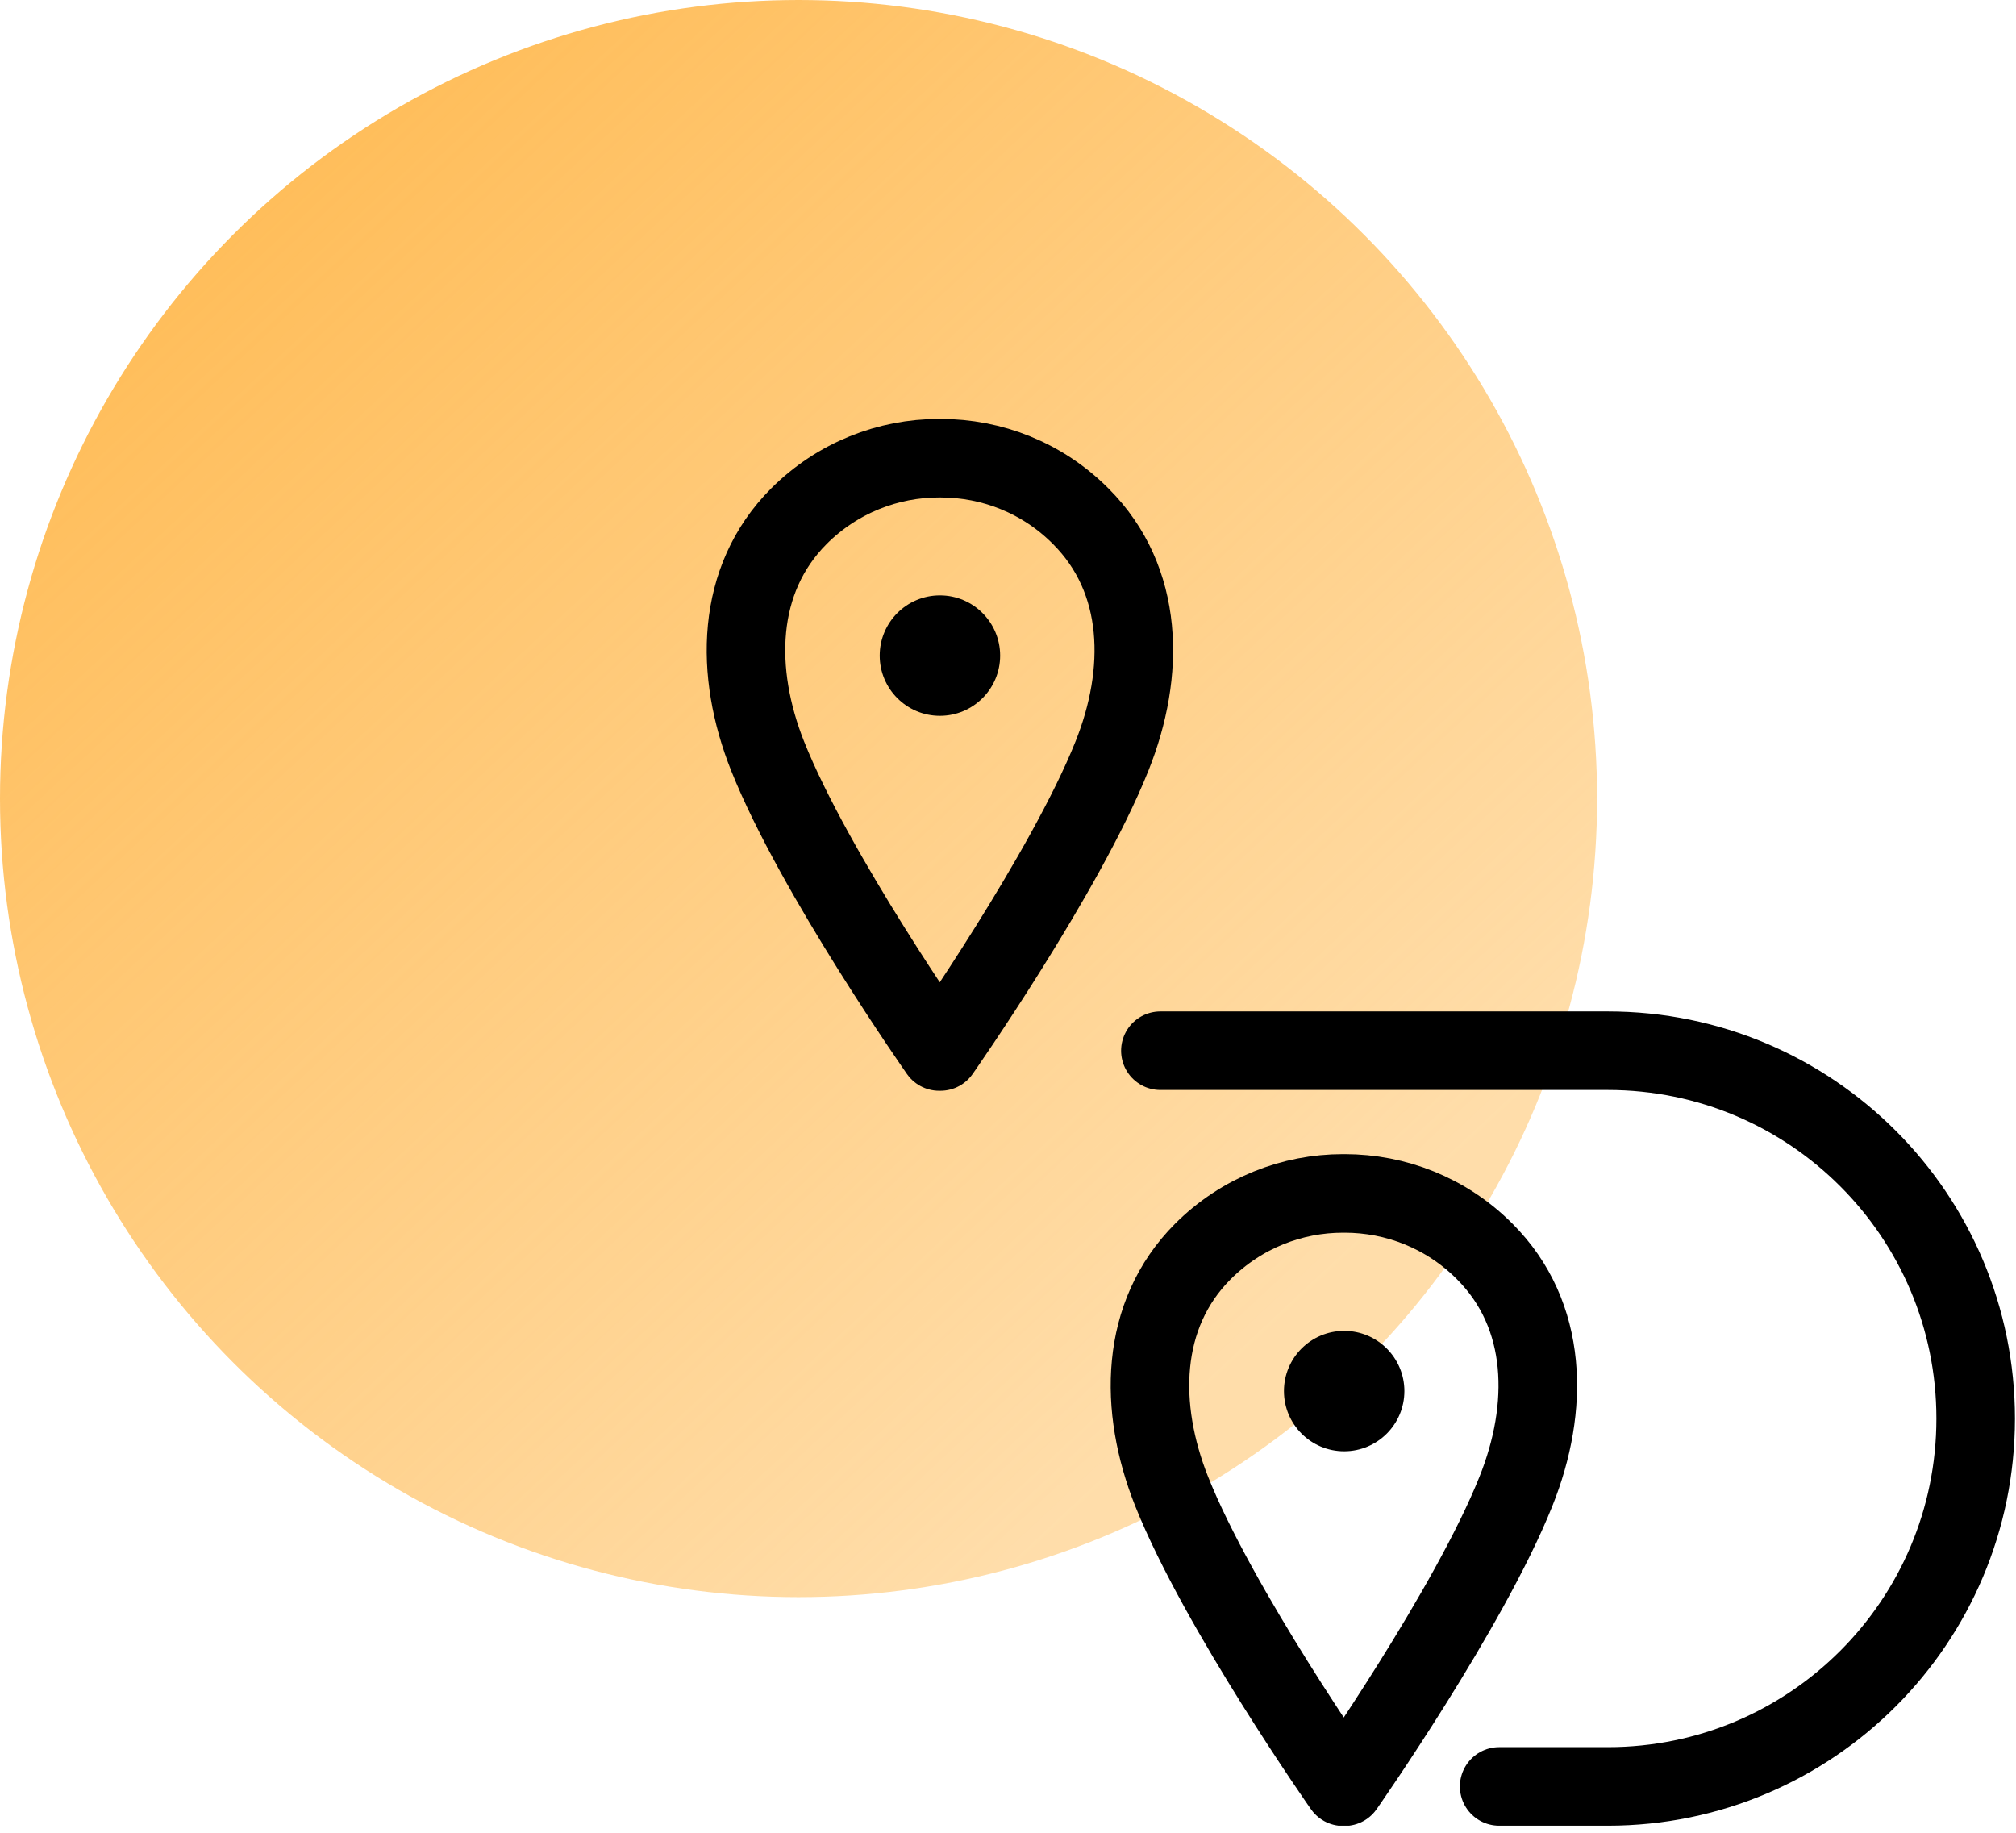
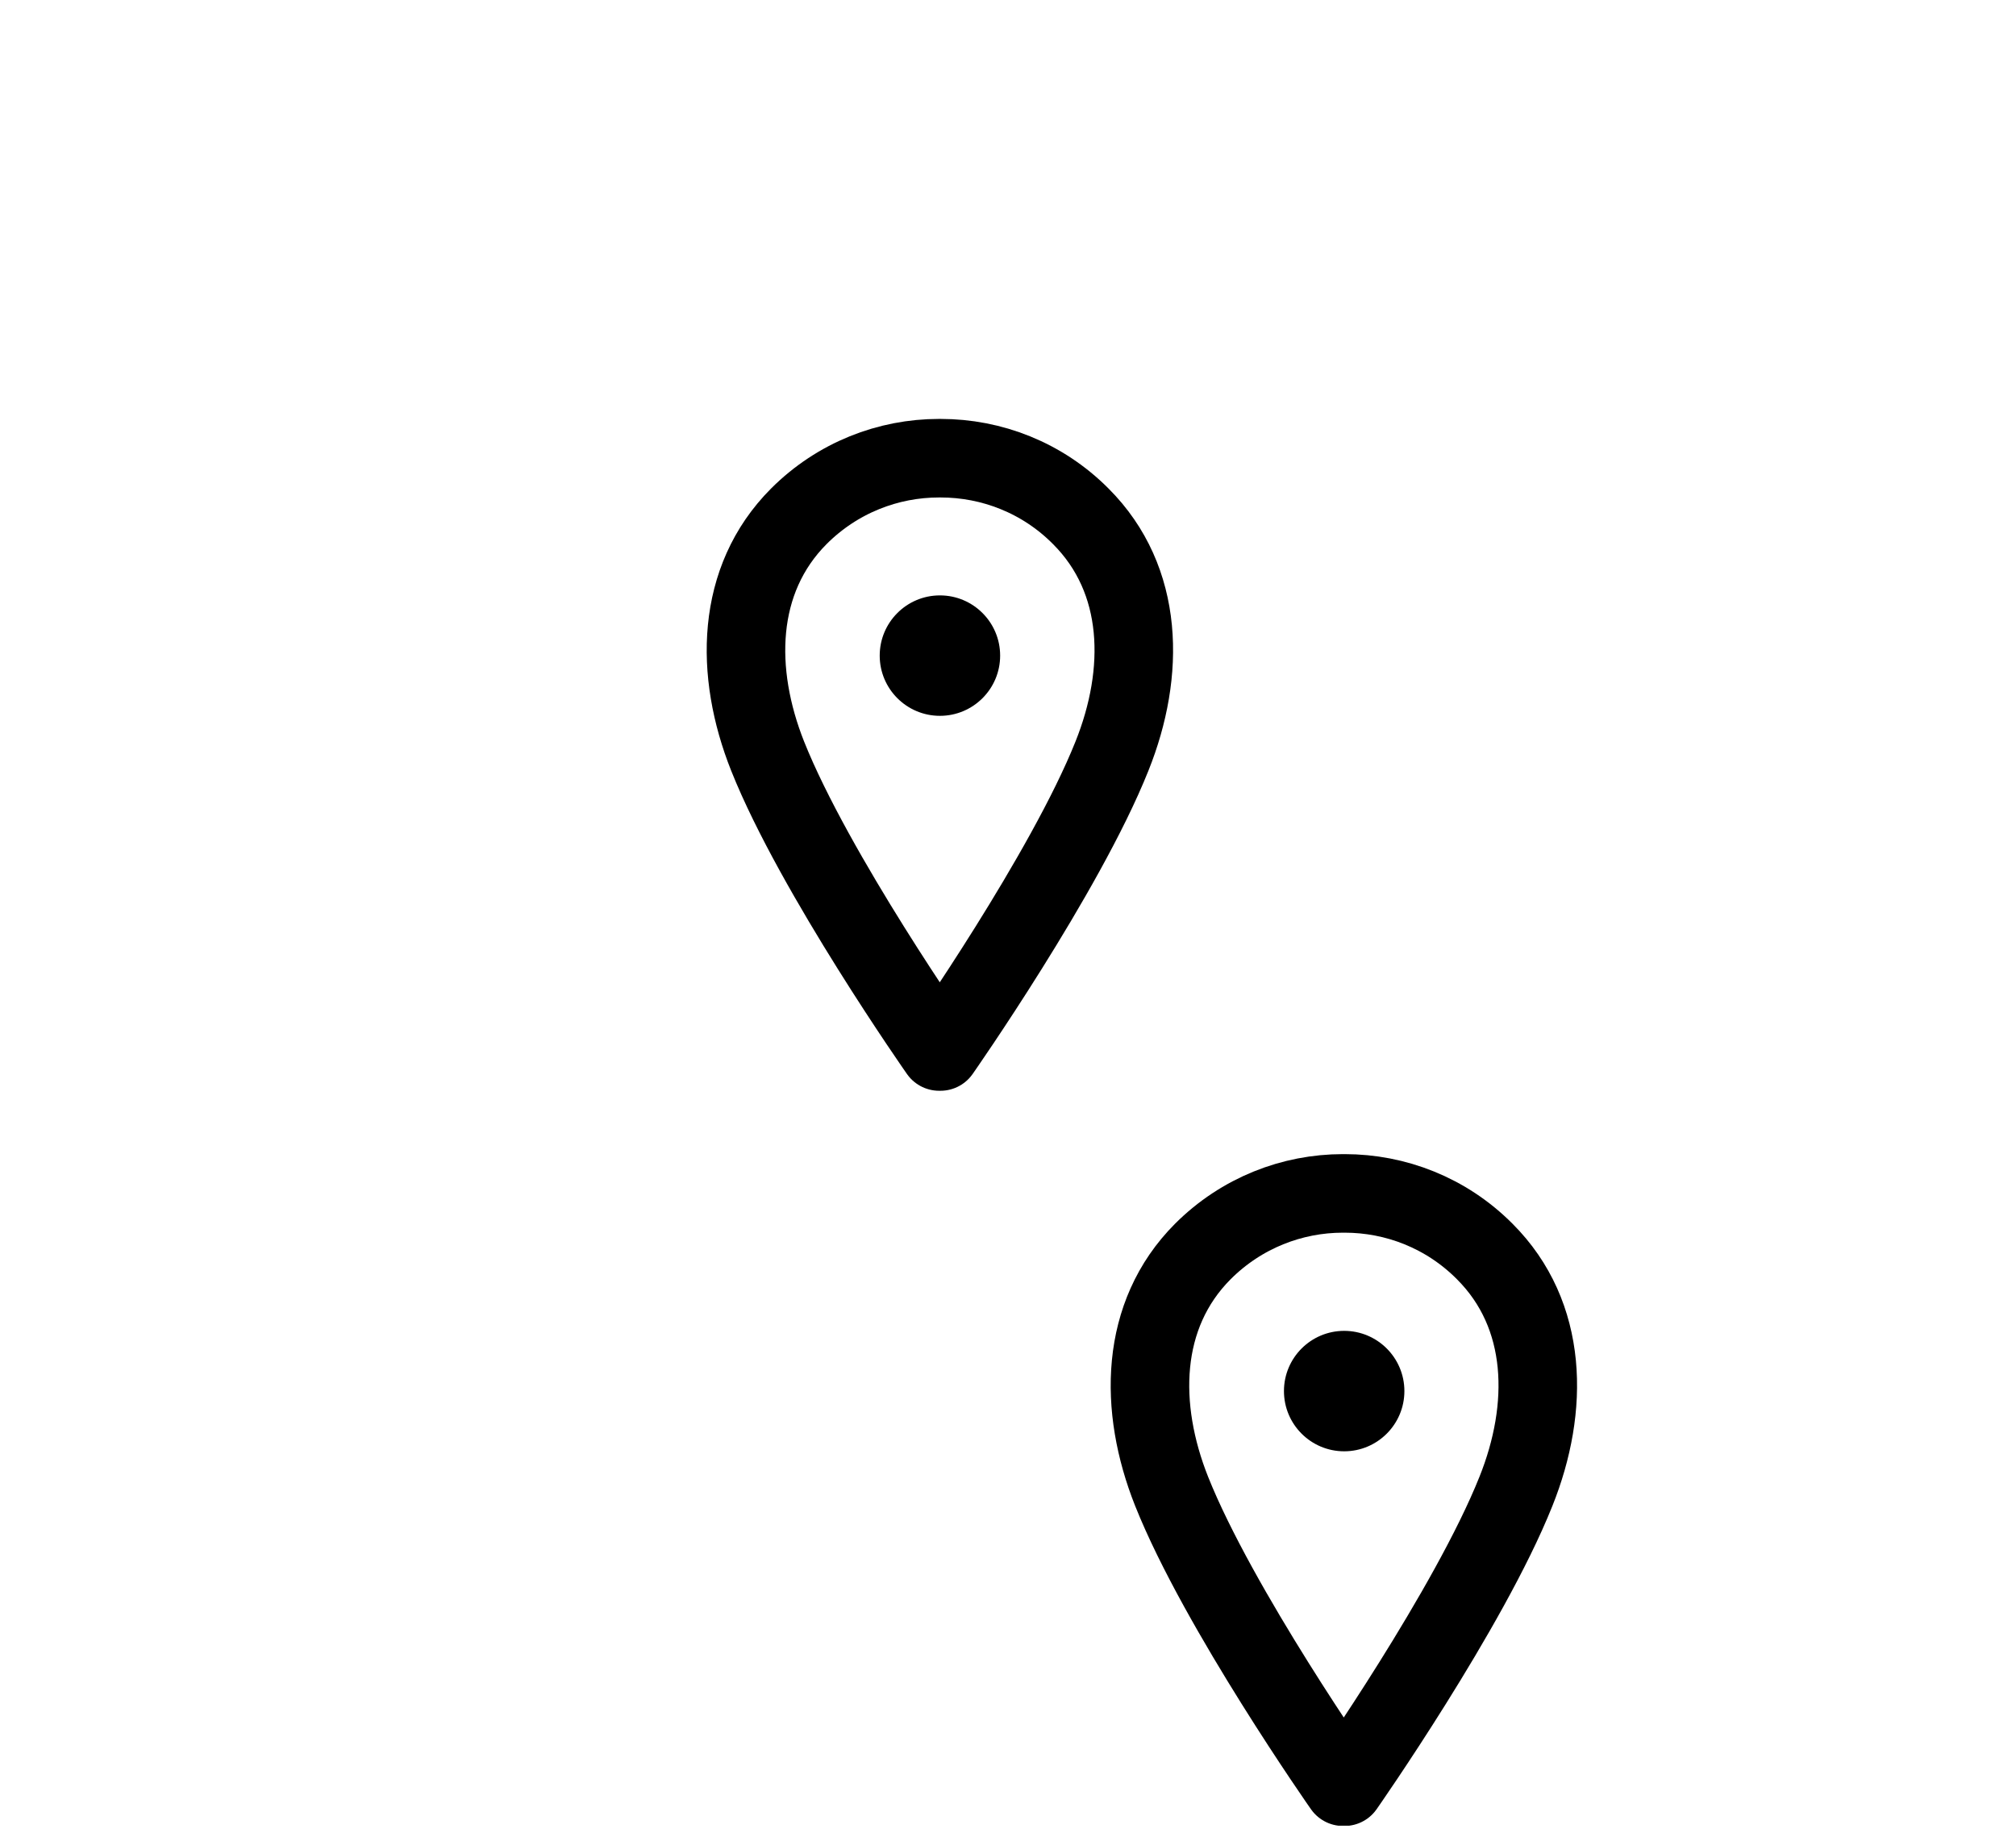
<svg xmlns="http://www.w3.org/2000/svg" width="77" height="70" viewBox="0 0 77 70" fill="none">
-   <circle cx="30.5" cy="30.5" r="30.5" fill="url(#paint0_linear_2822_104)" />
  <g clip-path="url(#clip0_2822_104)">
    <path d="M51.36 45.58C53.3 45.58 55.24 46.32 56.71 47.8C59.14 50.23 59.18 53.77 57.9 56.96C56.11 61.44 51.35 68.24 51.35 68.24H51.3C51.3 68.24 46.54 61.45 44.75 56.96C43.48 53.77 43.52 50.23 45.94 47.8C47.42 46.32 49.36 45.58 51.29 45.58H51.34H51.36Z" stroke="black" stroke-width="3" stroke-linecap="round" stroke-linejoin="round" />
    <path d="M51.34 55.43C52.61 55.43 53.64 54.4 53.64 53.13C53.64 51.86 52.61 50.83 51.34 50.83C50.07 50.83 49.04 51.86 49.04 53.13C49.04 54.4 50.07 55.43 51.34 55.43Z" fill="black" />
    <path d="M35.93 17.5C37.87 17.5 39.81 18.24 41.28 19.72C43.71 22.15 43.75 25.69 42.47 28.88C40.68 33.36 35.92 40.16 35.92 40.16H35.87C35.87 40.16 31.11 33.37 29.32 28.88C28.05 25.69 28.09 22.15 30.51 19.72C31.99 18.24 33.93 17.5 35.86 17.5H35.91H35.93Z" stroke="black" stroke-width="3" stroke-linecap="round" stroke-linejoin="round" />
    <path d="M35.9 27.34C37.17 27.34 38.2 26.31 38.2 25.04C38.2 23.77 37.17 22.74 35.9 22.74C34.63 22.74 33.6 23.77 33.6 25.04C33.6 26.31 34.63 27.34 35.9 27.34Z" fill="black" />
-     <path d="M44.32 40.13H61.41C69.17 40.13 75.46 46.42 75.46 54.18C75.46 61.94 69.17 68.23 61.41 68.23H57.26" stroke="black" stroke-width="3" stroke-linecap="round" stroke-linejoin="round" />
  </g>
  <defs>
    <linearGradient id="paint0_linear_2822_104" x1="7.5" y1="8.5" x2="47.66" y2="51.553" gradientUnits="userSpaceOnUse">
      <stop stop-color="#FFBD59" />
      <stop offset="1" stop-color="#FFBD59" stop-opacity="0.51" />
    </linearGradient>
    <clipPath id="clip0_2822_104">
      <rect width="49.96" height="53.73" fill="white" transform="translate(27 16)" />
    </clipPath>
  </defs>
</svg>